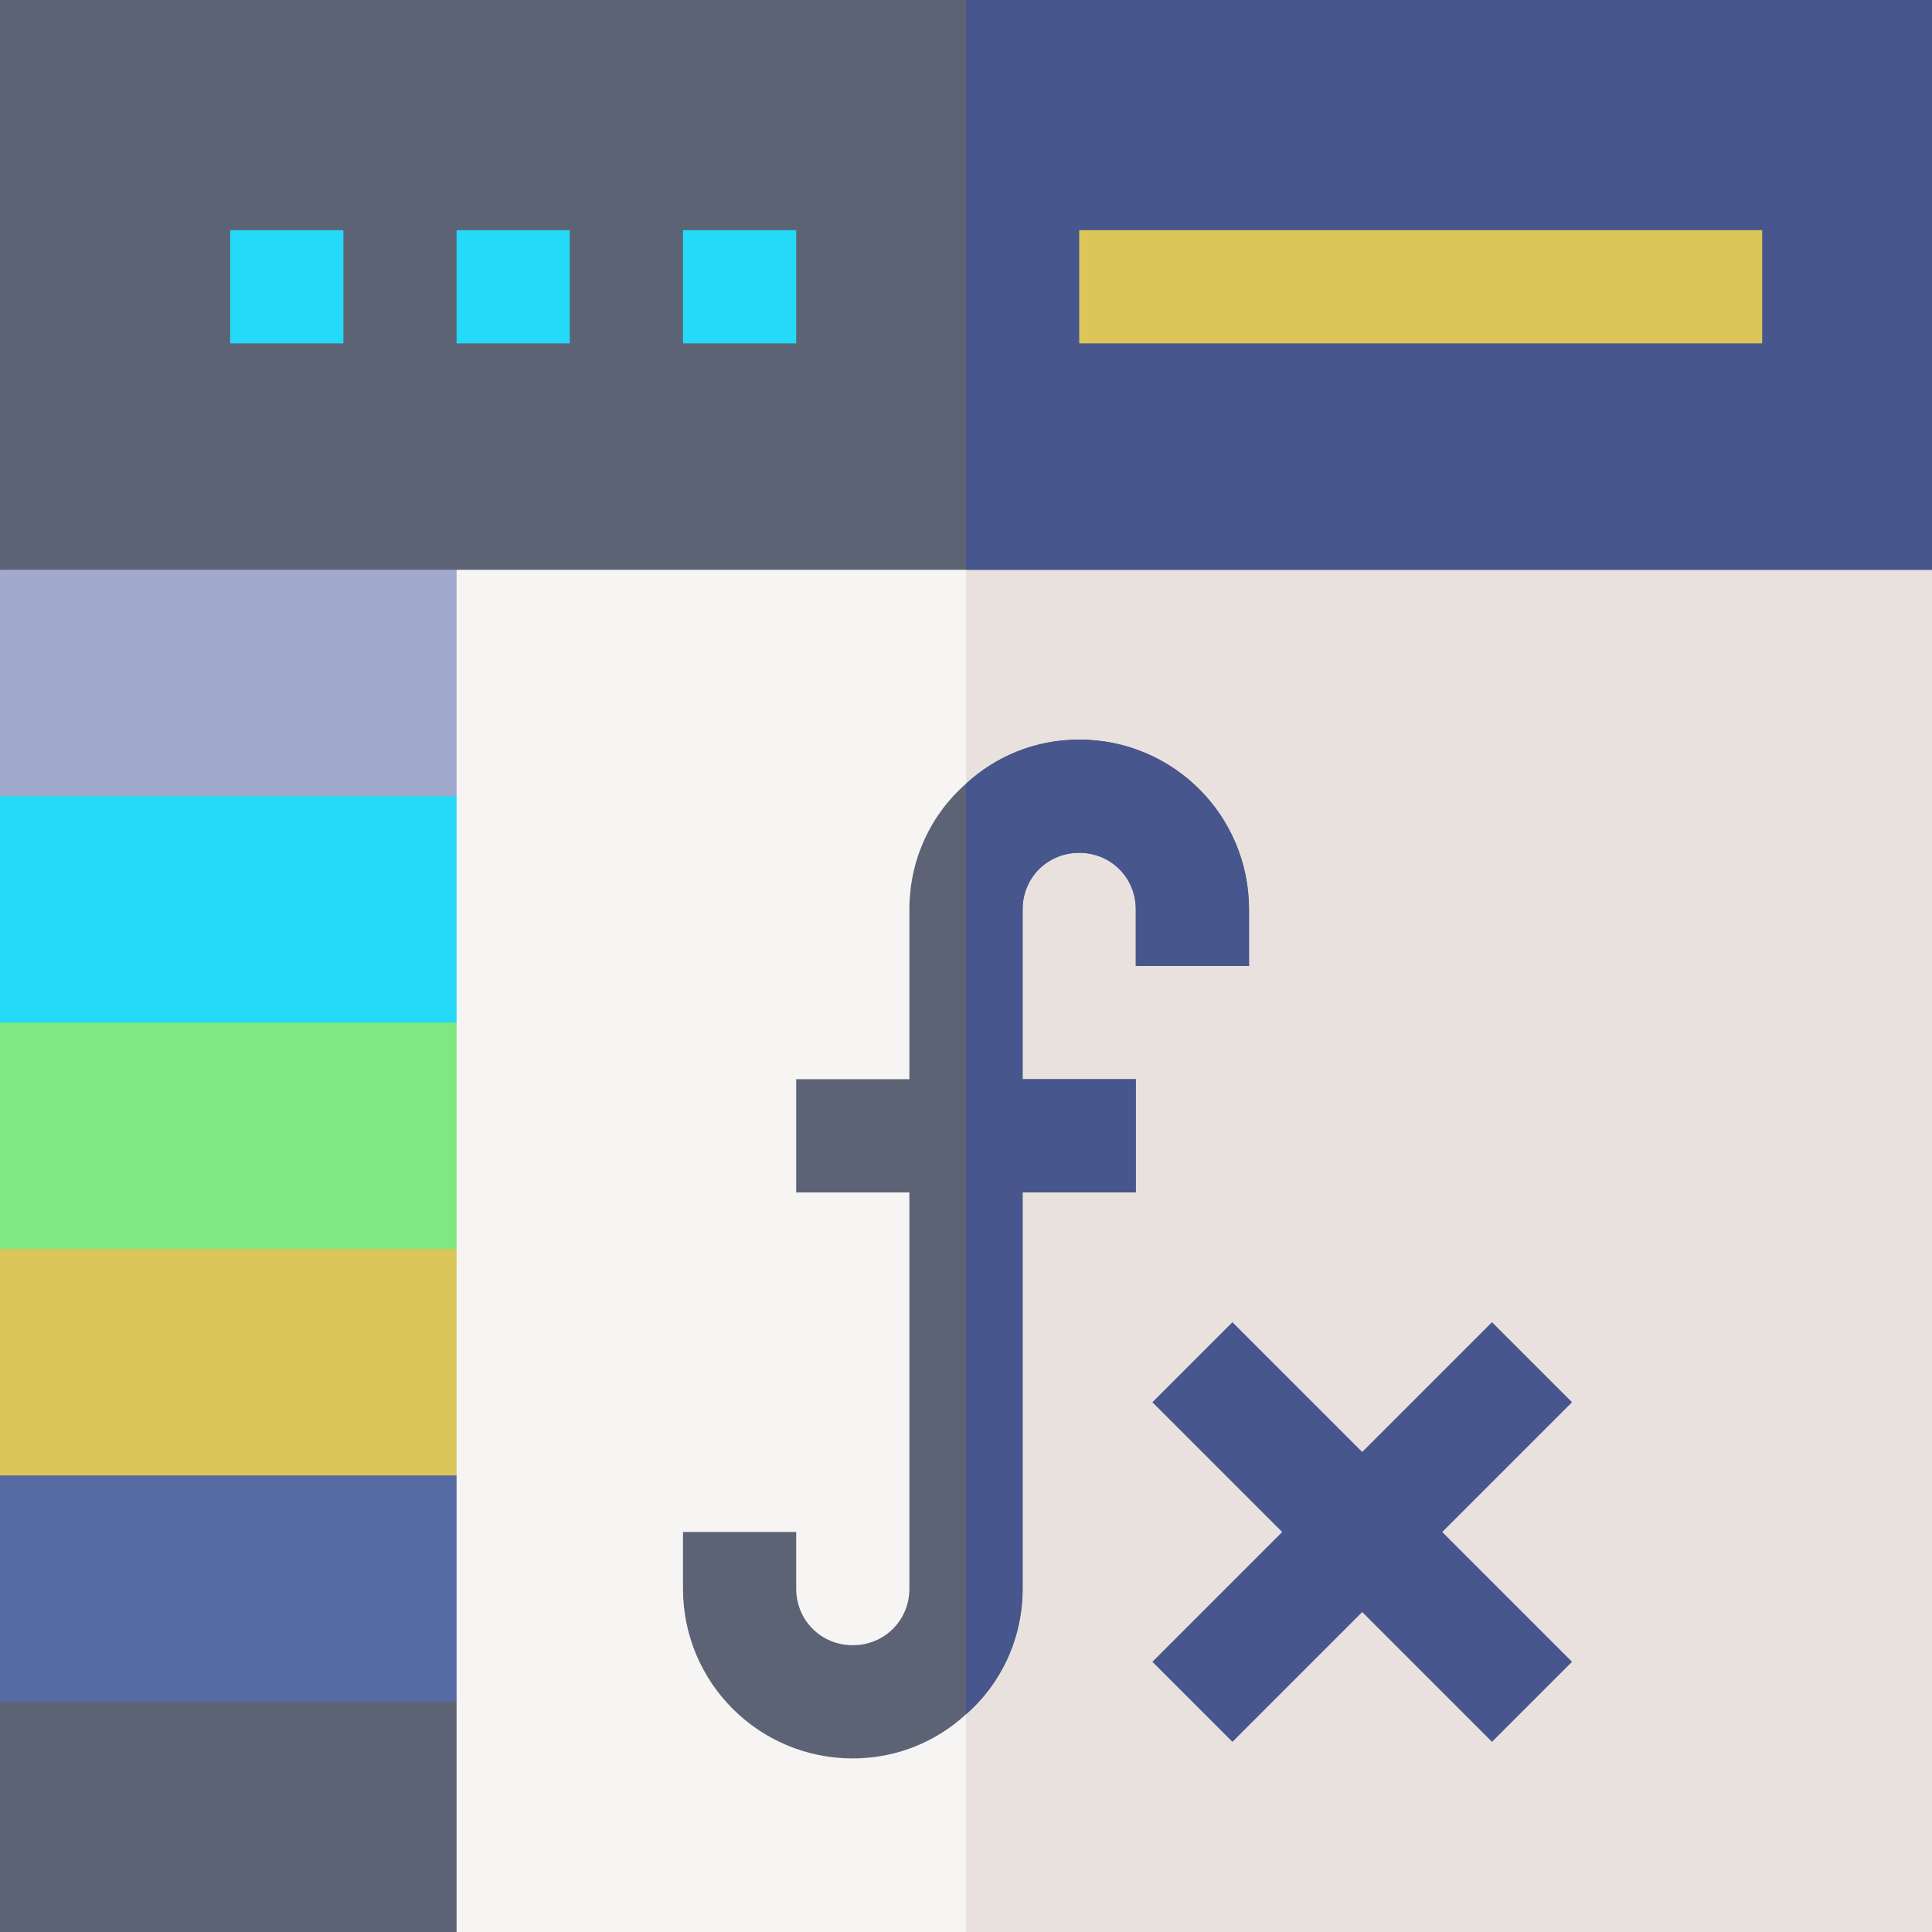
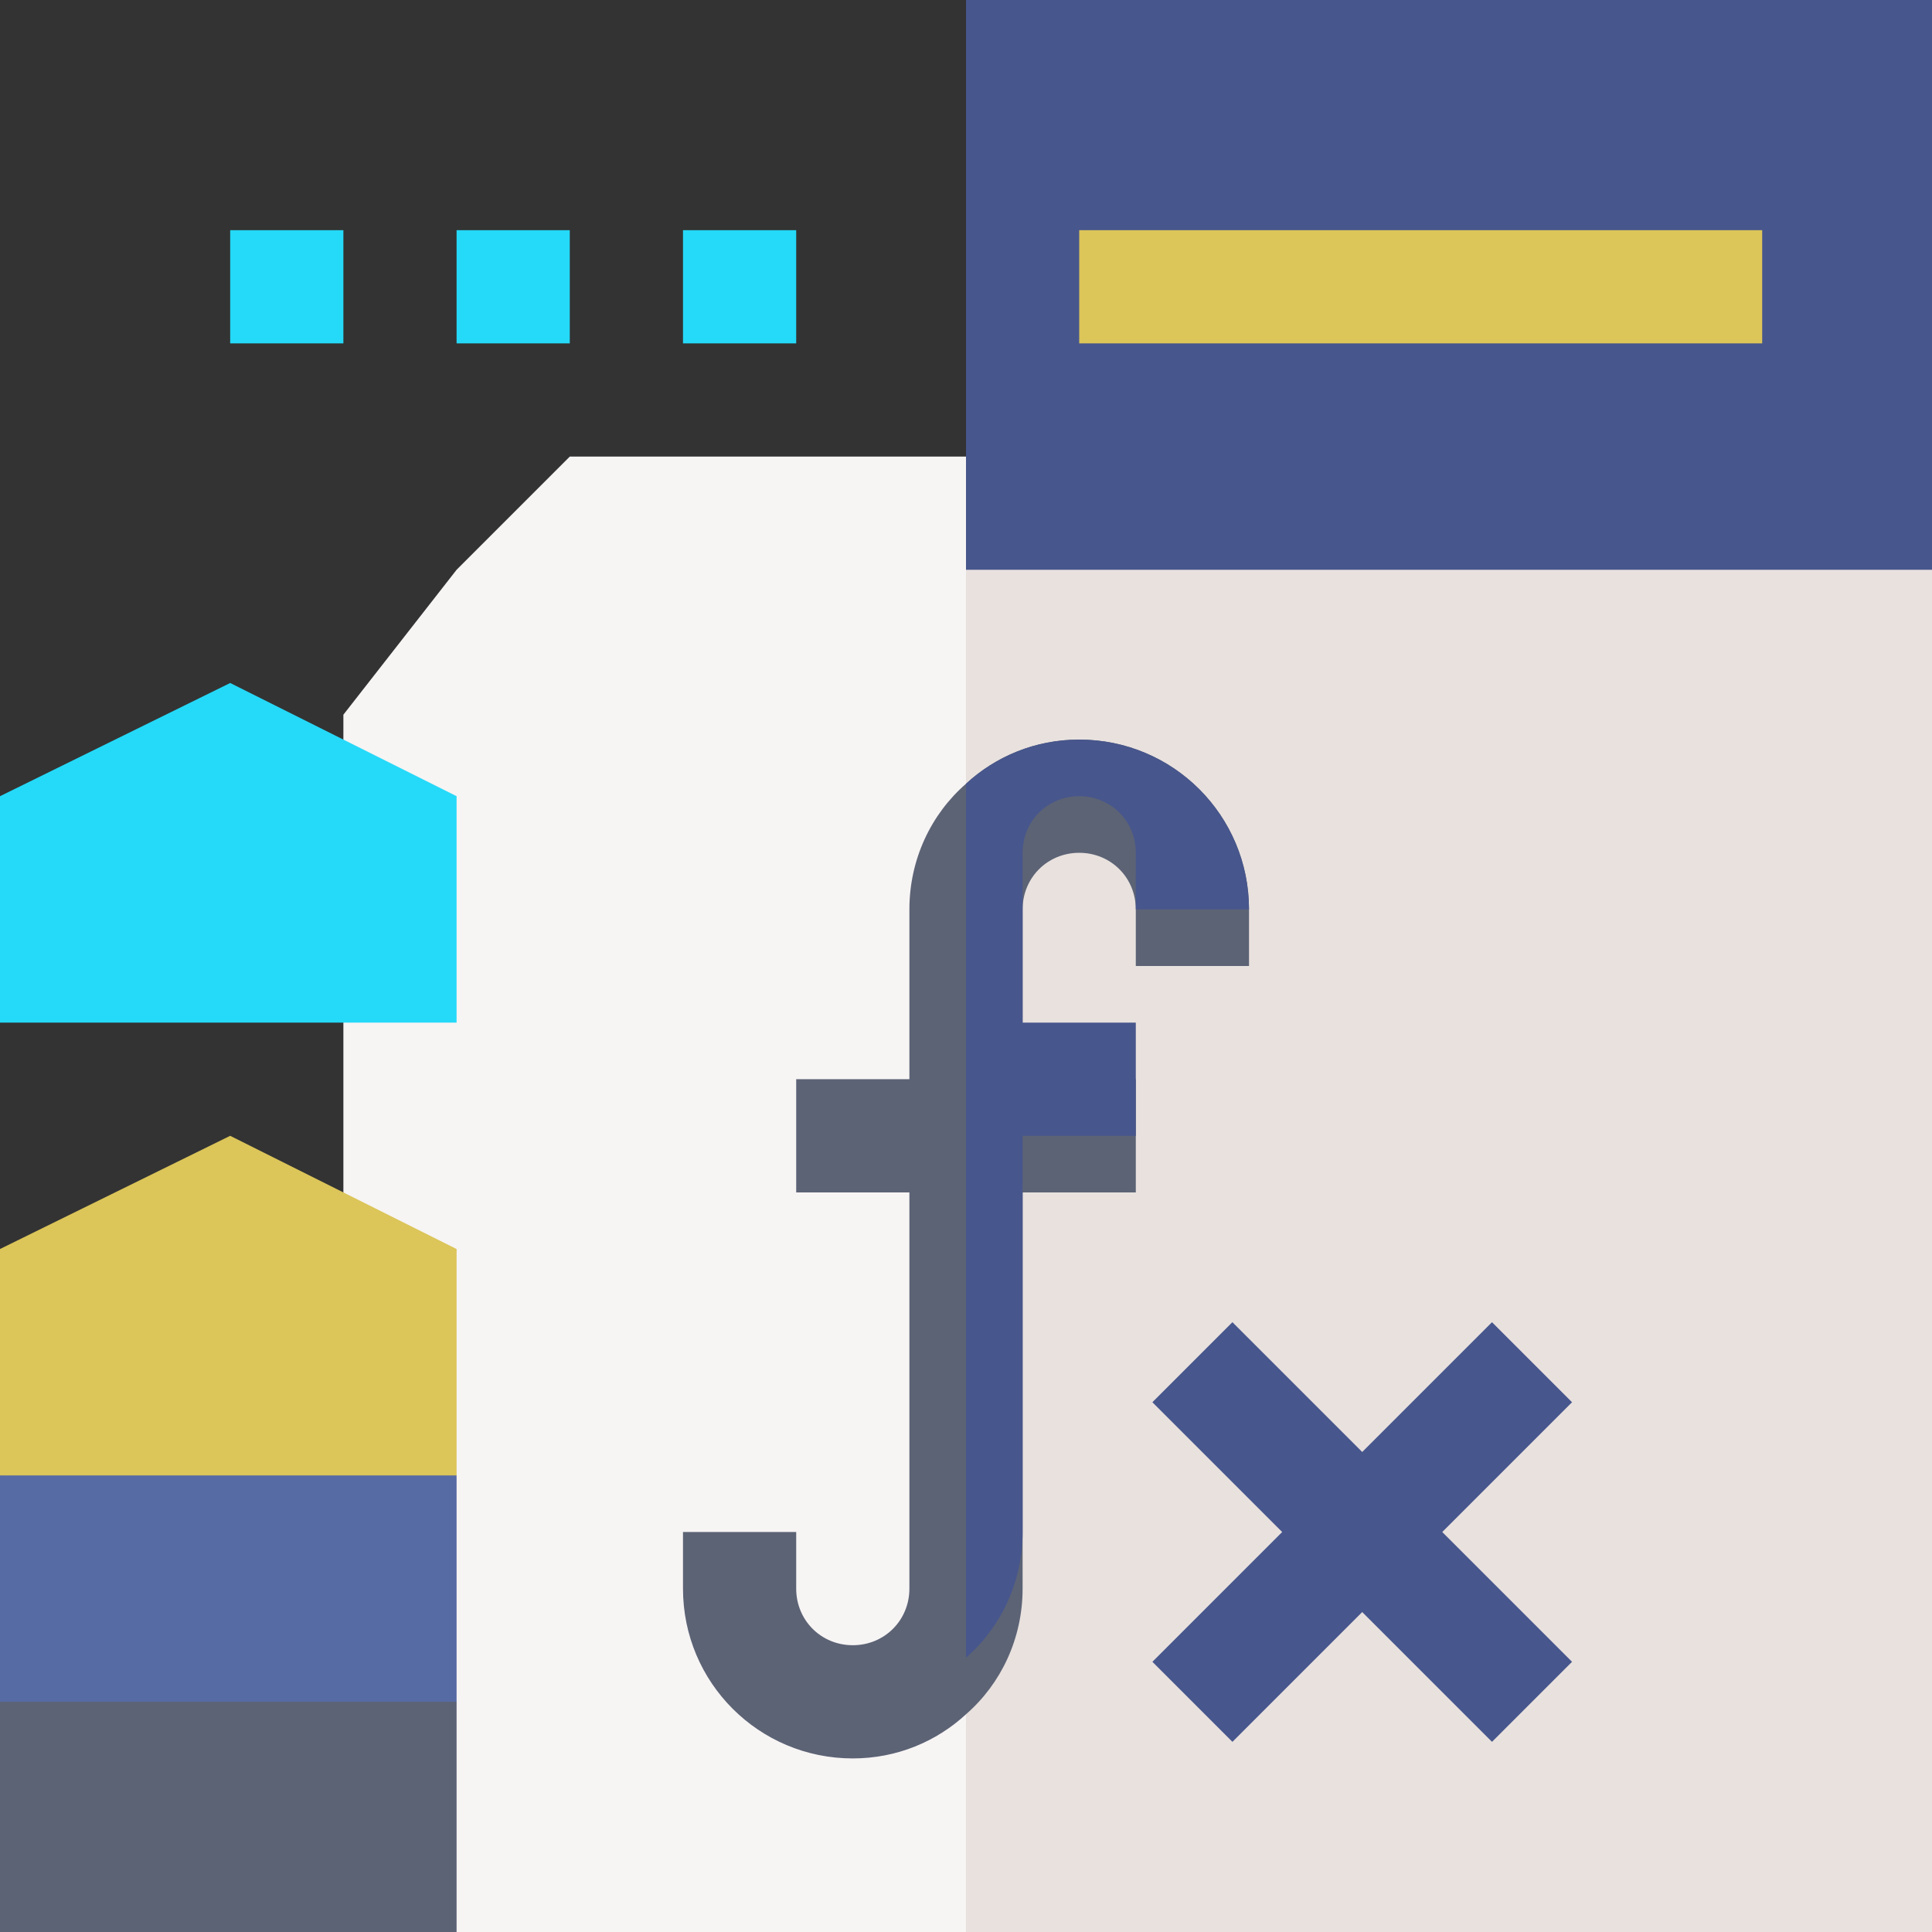
<svg xmlns="http://www.w3.org/2000/svg" version="1.1" id="Layer_1" x="0px" y="0px" viewBox="0 0 512 512" style="enable-background:new 0 0 512 512;" xml:space="preserve" width="512px" height="512px" class="">
  <rect x="0" y="0" width="512" height="512" fill="#333333" stroke="none" />
  <g>
    <g>
      <polygon style="fill:#F7F4F4" points="512,151 512,512 91,512 91,481 91,189.403 121,151 151,121 482,121  " data-original="#FFF5F5" class="" data-old_color="#F7F3F3" />
      <polygon style="fill:#E8E1DE" points="512,151 512,512 256,512 256,121 482,121  " data-original="#EFE2DD" class="" data-old_color="#E9E2DF" />
      <polygon style="fill:#5C6375" points="121,512 0,512 0,451 61,421 121,451  " data-original="#61729B" class="" data-old_color="#61729B" />
      <polygon style="fill:#566AA4" points="121,451 0,451 0,391 61,361 121,391  " data-original="#FF9100" class="" data-old_color="#586BA3" />
      <polygon style="fill:#DCC559" points="121,391 0,391 0,331 61,301 121,331  " data-original="#FFDA2D" class="active-path" data-old_color="#FFDA2D" />
-       <polygon style="fill:#7FE881;" points="121,331 0,331 0,271 61,241 121,271  " data-original="#7FE881" />
      <polygon style="fill:#25D9F8;" points="121,271 0,271 0,211 61,181 121,211  " data-original="#25D9F8" />
-       <polygon style="fill:#A1AACC" points="121,211 0,211 0,151 61,121 121,151  " data-original="#FCCED3" class="" data-old_color="#47568C" />
-       <rect style="fill:#5C6375" width="512" height="151" data-original="#61729B" class="" data-old_color="#61729B" />
      <rect x="256" style="fill:#47568C" width="256" height="151" data-original="#47568C" class="" />
      <rect x="61" y="61" style="fill:#25D9F8;" width="30" height="30" data-original="#25D9F8" />
      <rect x="121" y="61" style="fill:#25D9F8;" width="30" height="30" data-original="#25D9F8" />
      <rect x="181" y="61" style="fill:#25D9F8;" width="30" height="30" data-original="#25D9F8" />
      <rect x="286" y="61" style="fill:#DCC559" width="181" height="30" data-original="#2C3B73" class="" data-old_color="#FFDA2D" />
      <polygon style="fill:#47568C" points="416.605,371.605 395.395,350.395 361,384.789 326.605,350.395 305.395,371.605 339.789,406    305.395,440.395 326.605,461.605 361,427.211 395.395,461.605 416.605,440.395 382.211,406  " data-original="#47568C" class="" />
      <path style="fill:#5C6375" d="M331,241v15h-30v-15c0-8.401-6.599-15-15-15s-15,6.599-15,15v45h30v30h-30v105   c0,13.2-5.7,25.199-15,33.3c-7.8,7.2-18.3,11.7-30,11.7c-24.901,0-45-20.101-45-45v-15h30v15c0,8.399,6.599,15,15,15   s15-6.601,15-15V316h-30v-30h30v-45c0-13.2,5.7-25.201,15-33.3c7.8-7.202,18.3-11.7,30-11.7C310.901,196,331,216.099,331,241z" data-original="#61729B" class="" data-old_color="#61729B" />
-       <path style="fill:#47568C" d="M331,241v15h-30v-15c0-8.401-6.599-15-15-15s-15,6.599-15,15v45h30v30h-30v105   c0,13.2-5.7,25.199-15,33.3V207.7c7.8-7.202,18.3-11.7,30-11.7C310.901,196,331,216.099,331,241z" data-original="#47568C" class="" />
+       <path style="fill:#47568C" d="M331,241h-30v-15c0-8.401-6.599-15-15-15s-15,6.599-15,15v45h30v30h-30v105   c0,13.2-5.7,25.199-15,33.3V207.7c7.8-7.202,18.3-11.7,30-11.7C310.901,196,331,216.099,331,241z" data-original="#47568C" class="" />
    </g>
  </g>
</svg>